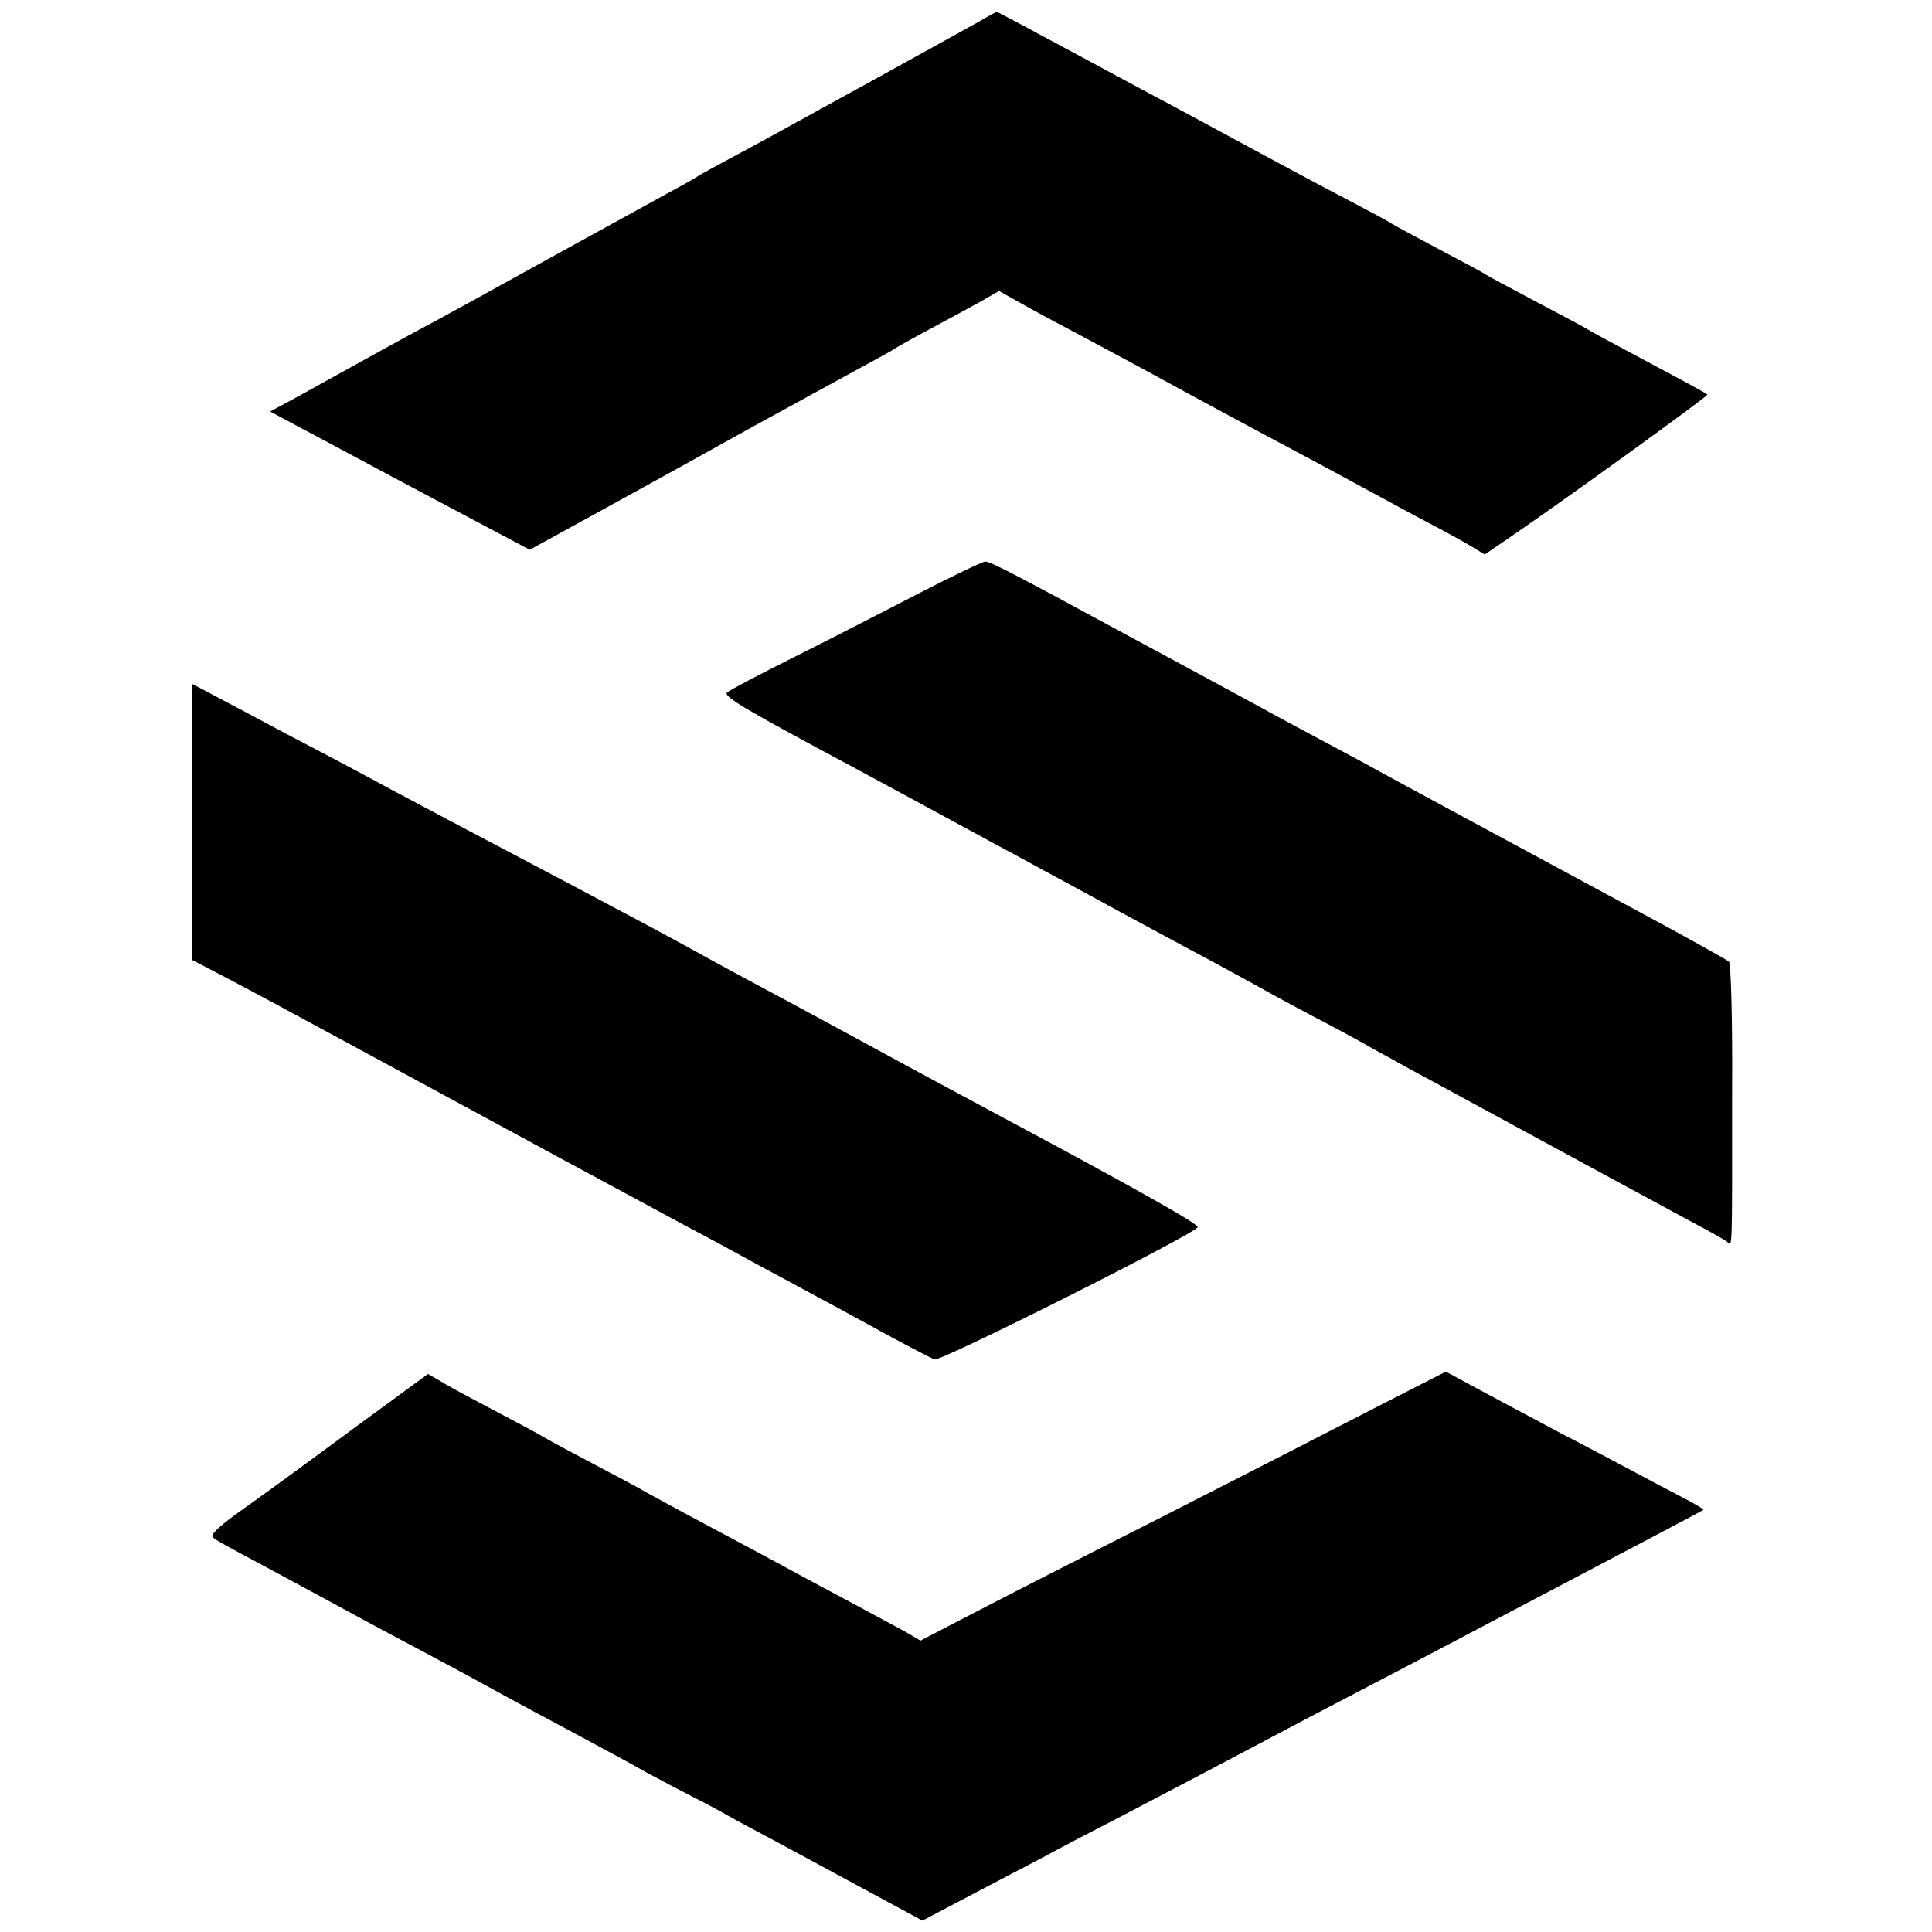
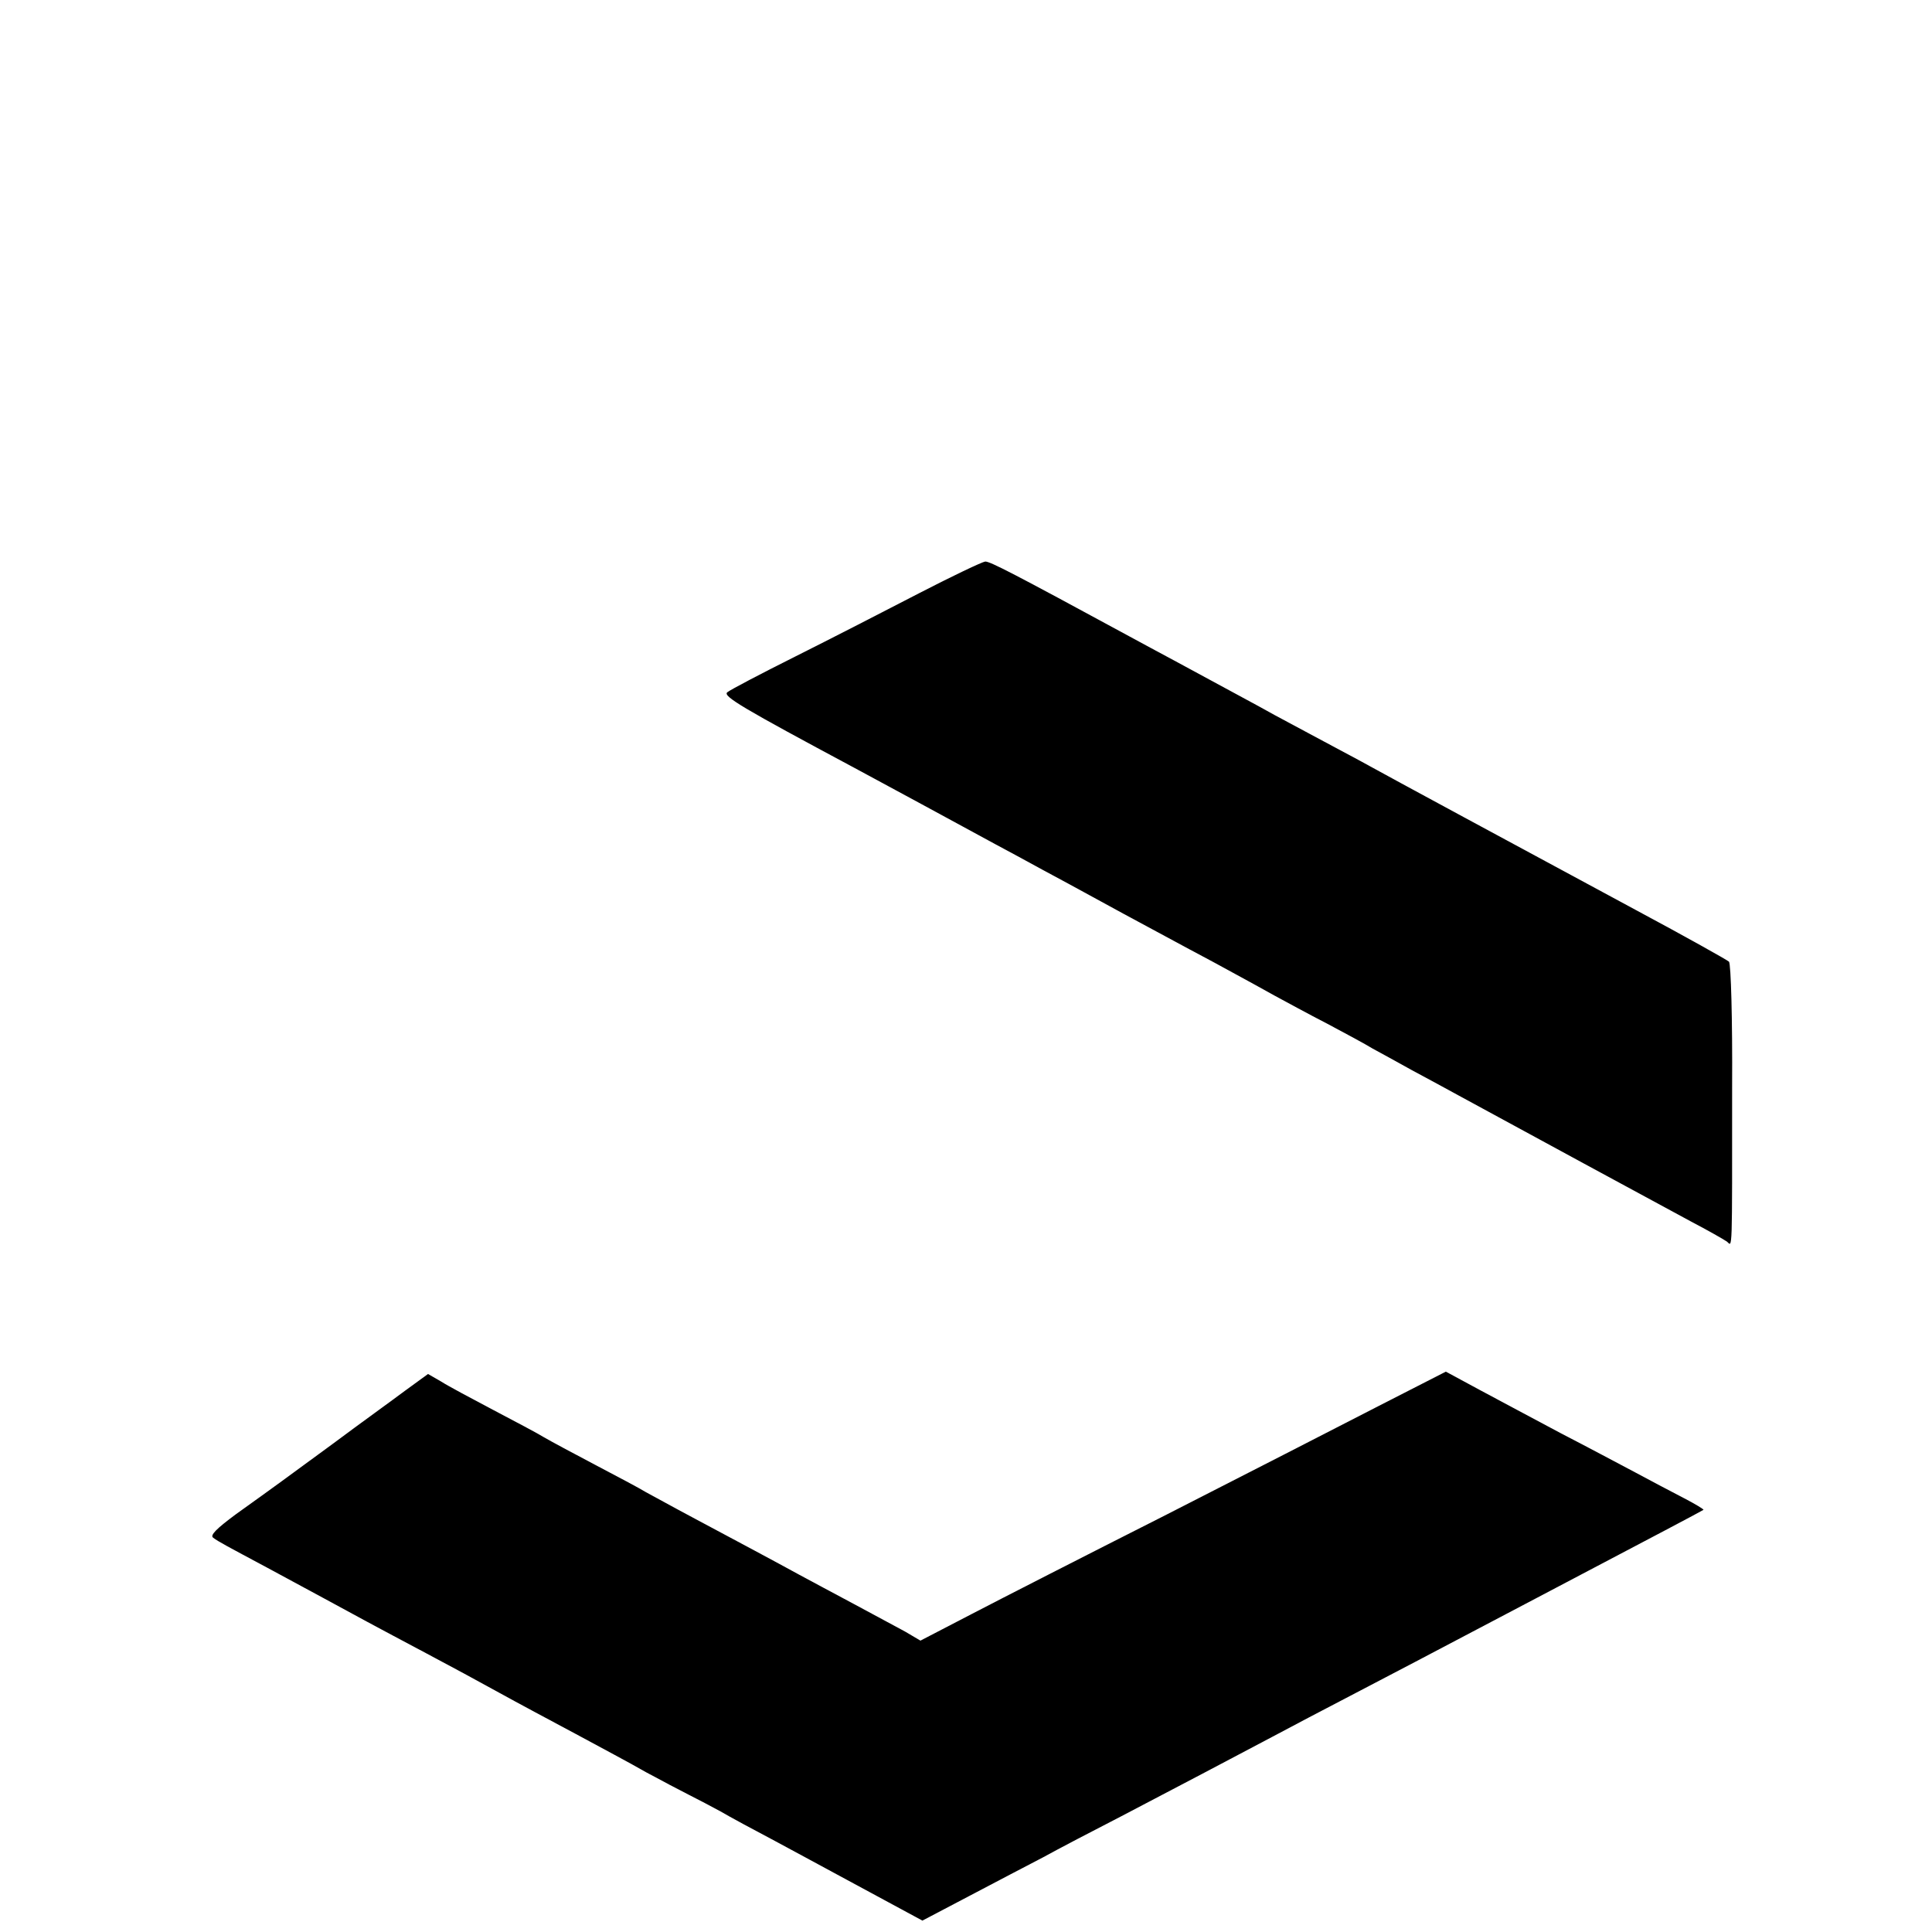
<svg xmlns="http://www.w3.org/2000/svg" version="1.0" width="492pt" height="492pt" viewBox="0 0 492 492" preserveAspectRatio="xMidYMid meet">
  <g transform="translate(0,492) scale(0.1,-0.1)" fill="#000000" stroke="none">
-     <path d="M2495 4866 c-22 -12 -137 -76 -255 -141 -118 -65 -235 -129 -260 -143 -25 -14 -79 -43 -120 -65 -41 -22 -79 -43 -85 -47 -5 -4 -41 -24 -80 -45 -38 -21 -173 -95 -300 -165 -126 -70 -261 -144 -300 -165 -38 -20 -113 -61 -165 -90 -52 -29 -128 -71 -168 -93 l-74 -40 84 -45 c46 -24 194 -104 330 -176 l247 -131 193 106 c106 58 276 152 378 209 102 56 221 121 265 145 44 24 85 46 90 50 6 4 48 28 95 53 47 25 105 57 129 70 l45 26 50 -28 c28 -16 87 -48 131 -71 99 -53 180 -96 315 -170 58 -31 146 -79 195 -105 130 -69 213 -114 270 -145 28 -15 86 -47 130 -70 44 -23 95 -51 113 -62 l33 -20 63 43 c145 99 507 361 504 364 -5 5 -65 37 -183 100 -60 32 -114 61 -120 65 -5 4 -64 35 -130 70 -66 35 -124 66 -130 70 -5 4 -59 33 -120 65 -60 32 -114 61 -120 65 -5 4 -59 33 -120 65 -60 31 -162 86 -225 120 -63 34 -146 79 -185 100 -38 20 -161 86 -272 146 -111 60 -203 109 -205 109 -2 -1 -21 -11 -43 -24z" />
    <path d="M2340 3409 c-85 -44 -227 -117 -315 -161 -88 -44 -166 -85 -173 -91 -12 -10 41 -41 323 -192 78 -42 261 -141 360 -195 28 -15 82 -44 120 -65 39 -21 93 -50 120 -65 47 -26 99 -54 255 -138 36 -19 88 -47 115 -62 28 -15 73 -40 100 -55 28 -15 88 -48 135 -72 47 -25 99 -53 115 -63 17 -9 62 -34 100 -55 39 -21 93 -50 120 -65 136 -74 519 -282 590 -320 44 -23 86 -47 93 -52 14 -12 13 -41 13 396 1 169 -3 312 -8 317 -4 4 -111 64 -238 132 -319 172 -621 335 -675 365 -25 14 -78 42 -119 64 -41 22 -97 52 -125 67 -48 27 -107 58 -256 139 -36 19 -87 47 -115 62 -295 160 -353 190 -366 190 -8 -1 -84 -37 -169 -81z" />
-     <path d="M490 2826 l0 -351 73 -38 c69 -36 175 -93 302 -162 65 -35 382 -207 480 -260 33 -18 116 -63 185 -100 69 -37 159 -86 200 -108 41 -22 98 -52 125 -67 28 -15 80 -44 118 -64 134 -72 204 -110 297 -161 52 -28 102 -54 110 -57 17 -5 666 321 670 337 2 8 -146 92 -505 284 -173 93 -231 124 -350 189 -66 36 -142 77 -170 92 -82 44 -207 111 -255 138 -103 57 -306 164 -615 327 -60 32 -132 70 -160 85 -27 15 -97 52 -155 83 -58 30 -160 84 -227 120 l-123 65 0 -352z" />
    <path d="M3504 1336 c-99 -51 -341 -175 -539 -276 -198 -100 -419 -213 -490 -250 l-131 -68 -39 23 c-22 12 -80 43 -130 70 -49 26 -112 60 -140 75 -62 34 -152 82 -270 145 -49 26 -103 56 -120 65 -16 10 -75 41 -130 70 -55 29 -113 60 -130 70 -16 10 -75 41 -130 70 -55 29 -115 61 -132 72 l-33 19 -59 -43 c-32 -24 -114 -83 -181 -133 -131 -96 -140 -103 -249 -181 -50 -37 -67 -54 -58 -60 13 -10 38 -23 137 -76 100 -54 200 -108 255 -138 28 -15 95 -51 150 -80 55 -29 138 -74 185 -100 47 -26 135 -73 195 -105 61 -33 142 -76 180 -98 39 -21 88 -47 110 -58 22 -11 58 -30 80 -42 22 -13 85 -47 140 -76 55 -30 123 -66 150 -81 28 -15 89 -48 137 -74 l87 -47 118 62 c65 34 150 79 189 99 38 21 128 68 200 105 145 76 273 143 384 202 41 22 138 73 215 113 77 40 214 112 305 160 91 48 219 115 285 150 137 72 289 152 293 155 2 1 -21 15 -50 30 -29 15 -84 44 -123 65 -38 20 -124 66 -190 100 -66 35 -159 85 -206 110 l-87 47 -178 -91z" />
  </g>
</svg>